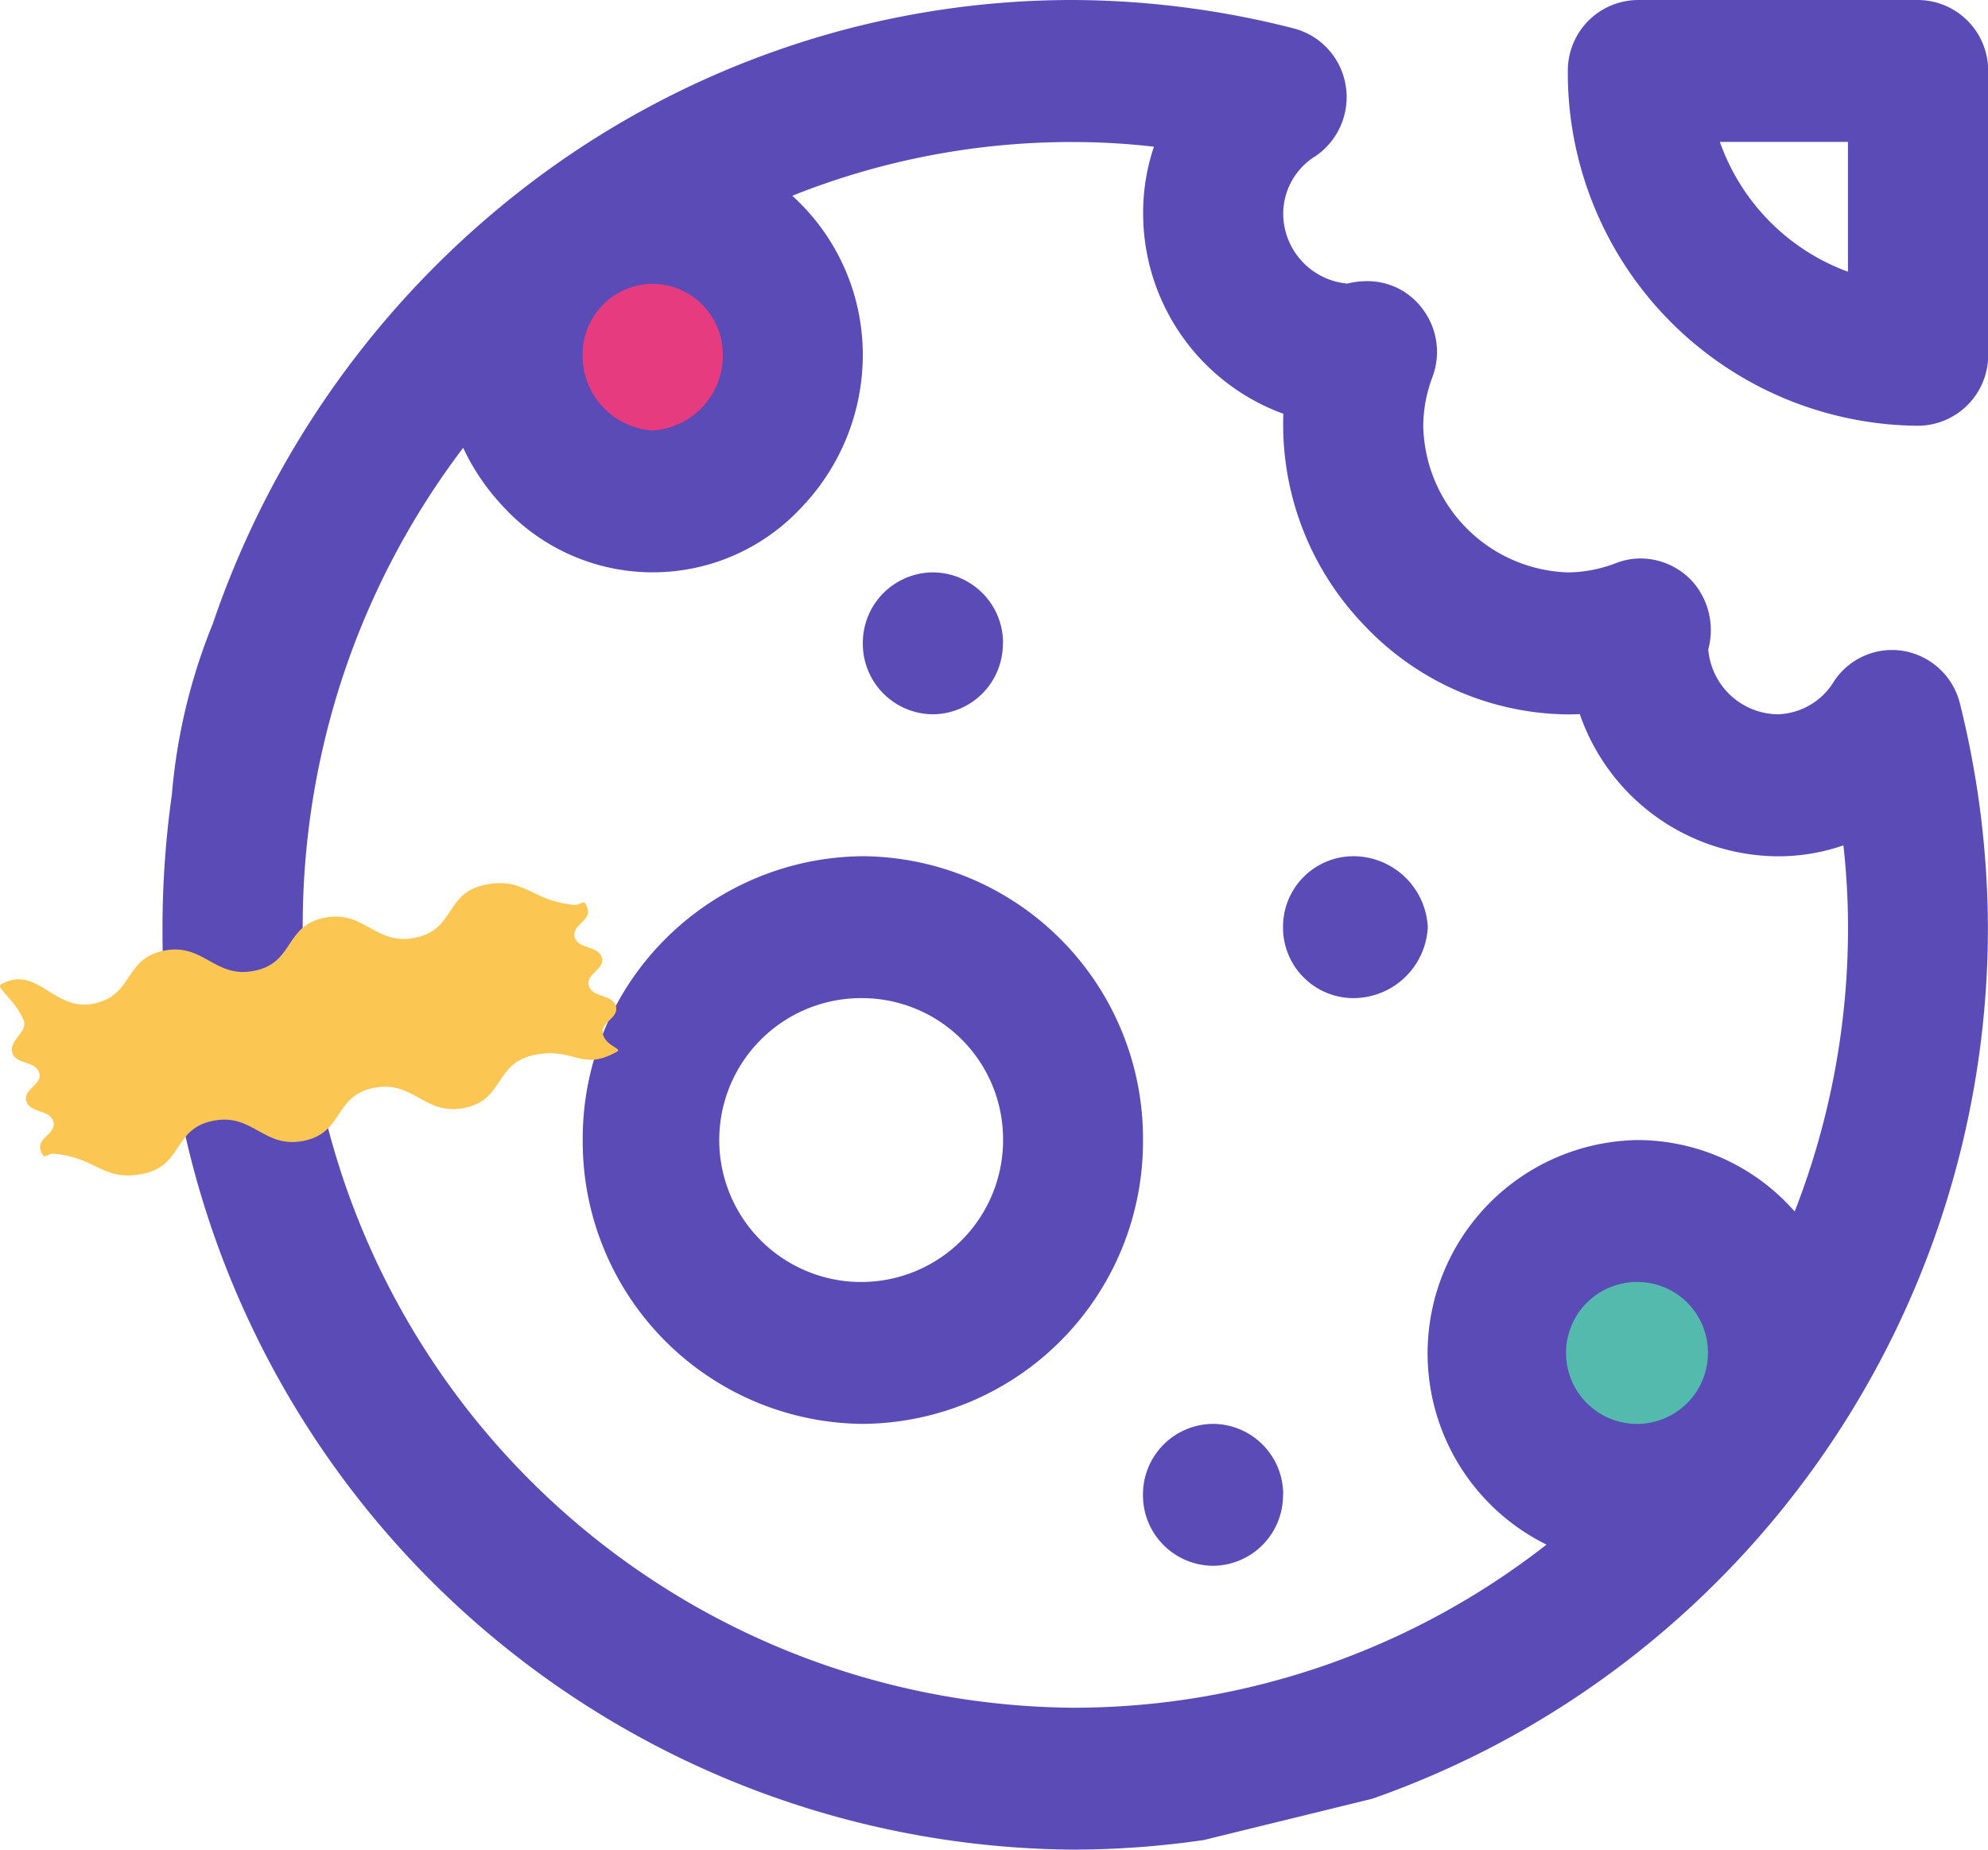
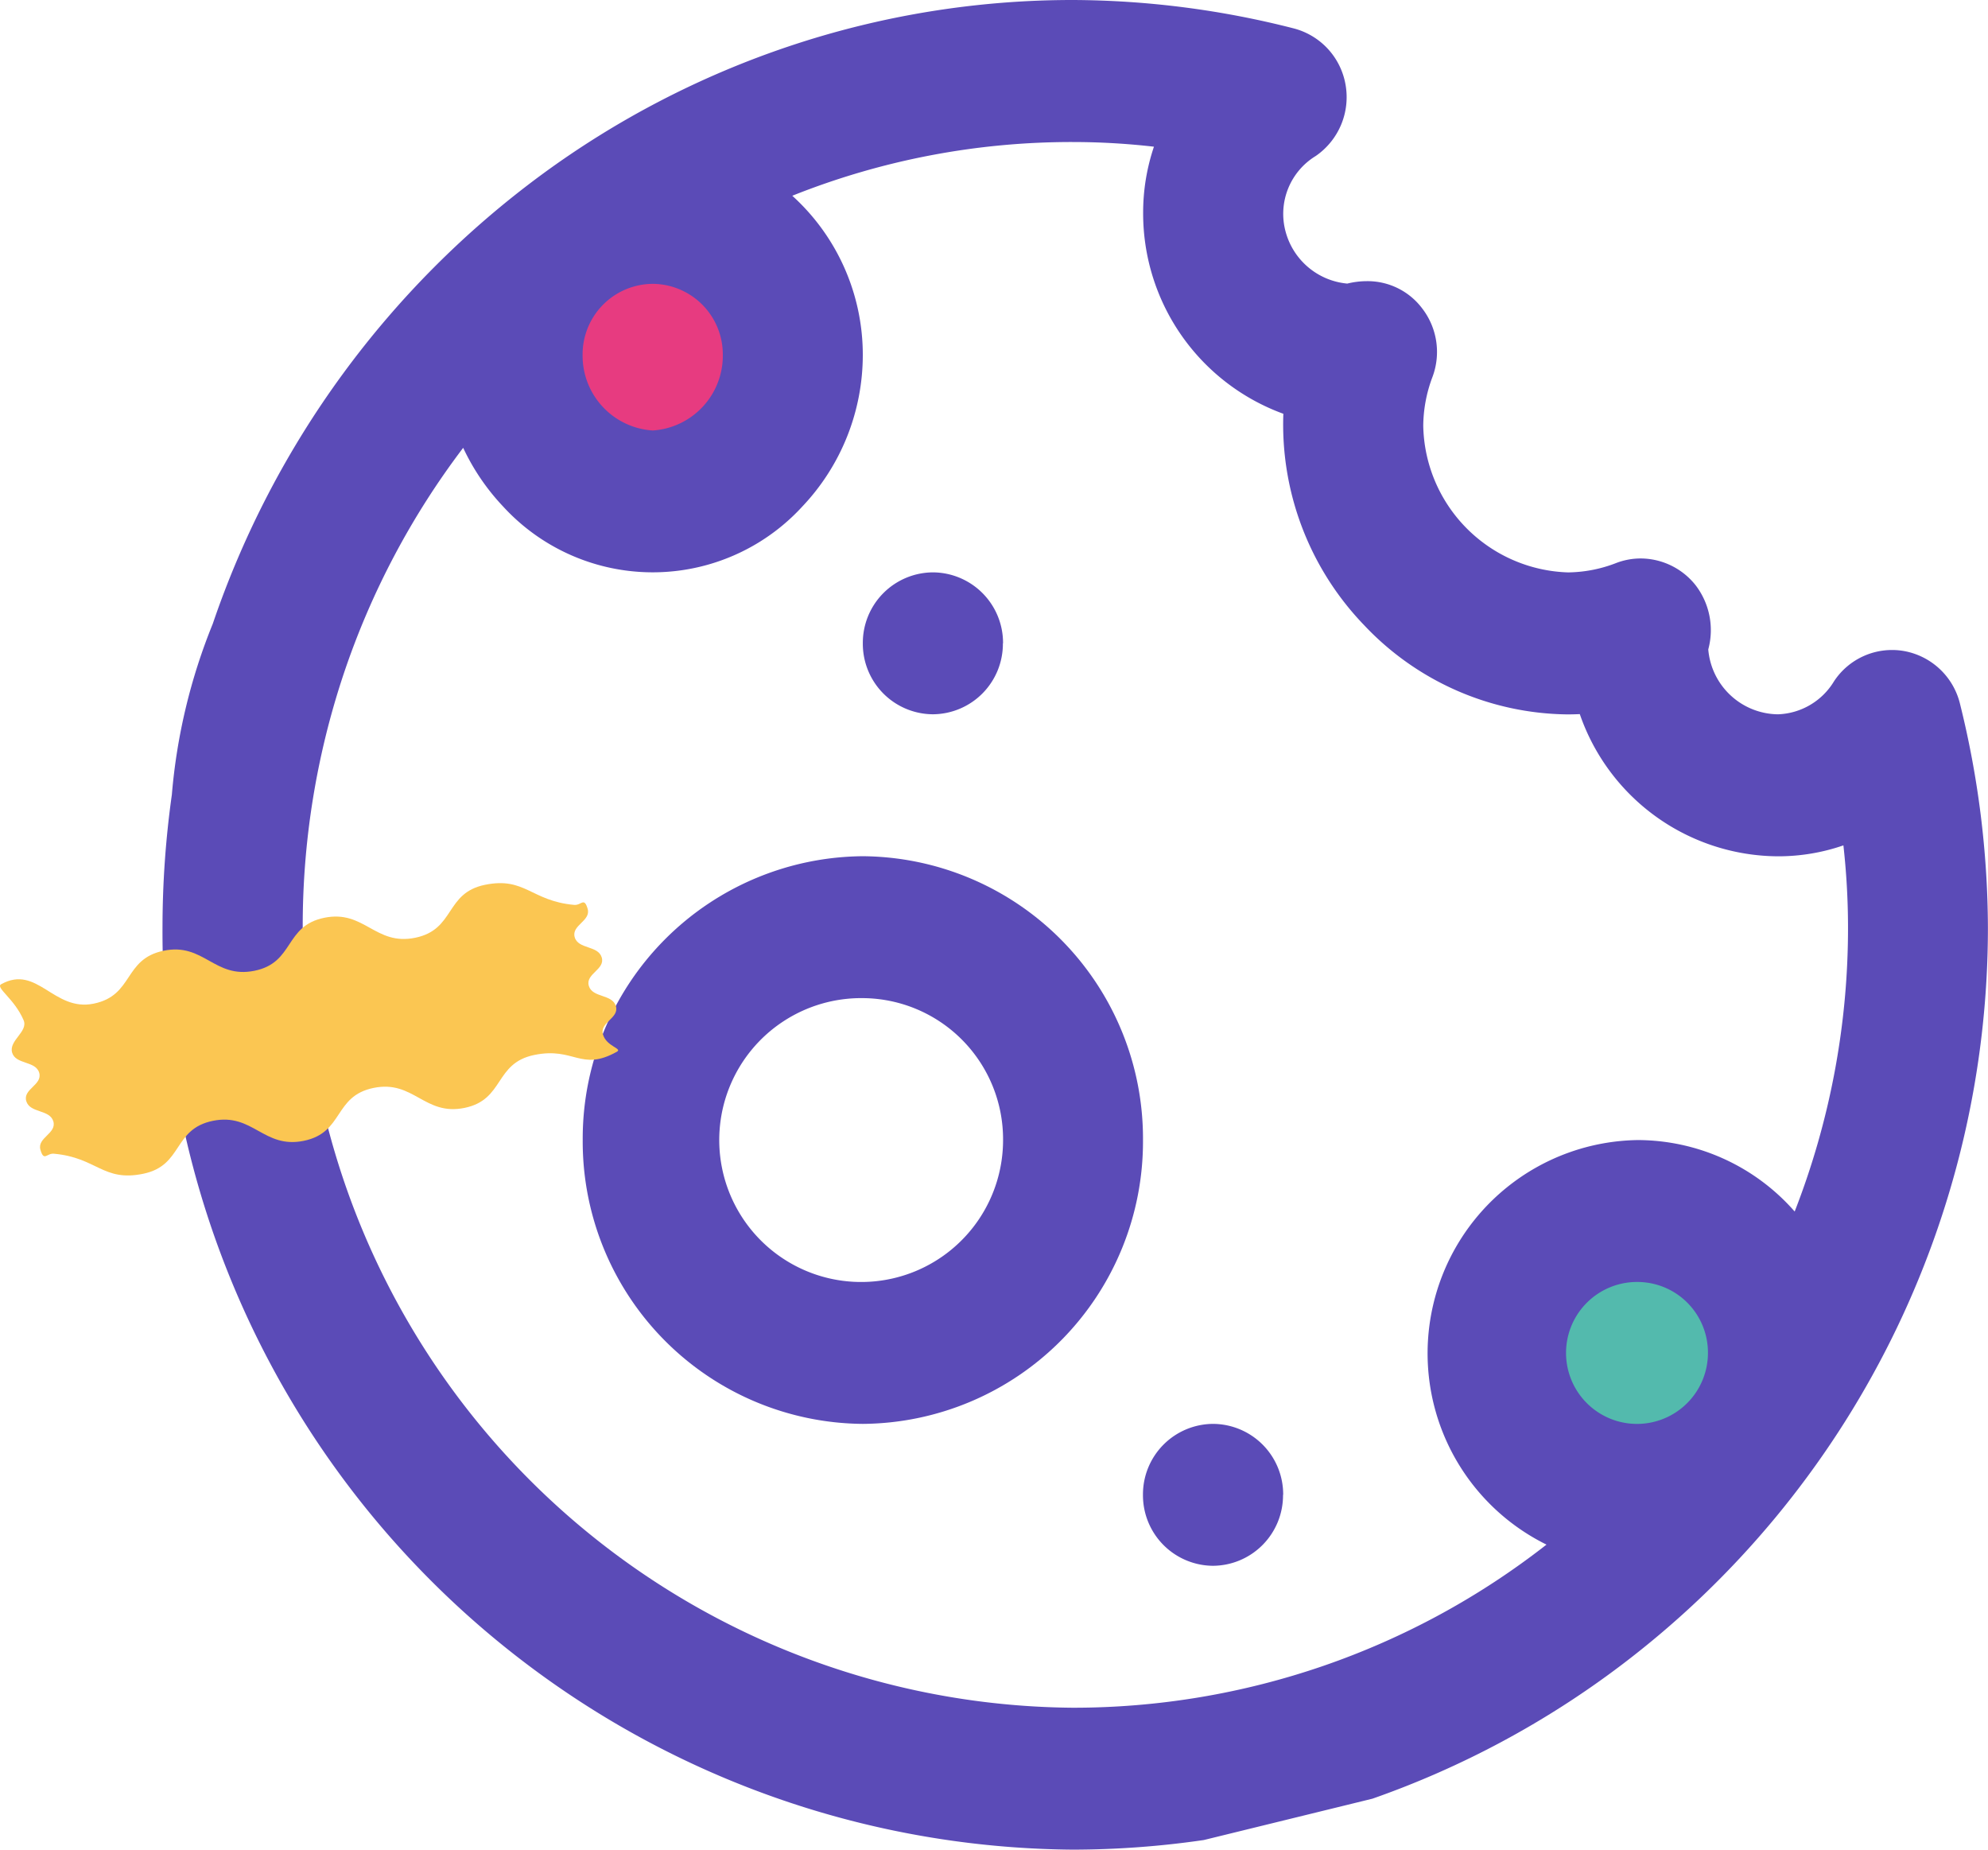
<svg xmlns="http://www.w3.org/2000/svg" width="68.055" height="63.306" viewBox="0 0 68.055 63.306">
  <defs>
    <clipPath id="a">
      <path d="M0,0H62.492V63.306H0Z" transform="translate(0.255 0.32)" fill="none" />
    </clipPath>
    <clipPath id="b">
-       <path d="M0,0H14.384V14.572H0Z" transform="translate(0.334 0.32)" fill="none" />
-     </clipPath>
+       </clipPath>
    <clipPath id="c">
      <path d="M0,0H21.165V10.006H0Z" transform="translate(0 0.324)" fill="none" />
    </clipPath>
  </defs>
  <g transform="translate(0 -0.32)">
    <g transform="translate(18.577 8.889)">
      <path d="M7.592,3.847A3.821,3.821,0,0,1,3.8,7.693,3.821,3.821,0,0,1,0,3.847,3.821,3.821,0,0,1,3.8,0a3.821,3.821,0,0,1,3.8,3.847" transform="translate(0.185 0.149)" fill="#e73b80" />
      <path d="M11.572,5.864a5.825,5.825,0,0,1-5.786,5.864A5.825,5.825,0,0,1,0,5.864,5.825,5.825,0,0,1,5.786,0a5.825,5.825,0,0,1,5.786,5.864" transform="translate(31.654 31.729)" fill="#53baad" />
    </g>
    <g transform="translate(5.308)">
-       <path d="M2.4,0A2.413,2.413,0,0,0,0,2.429,2.413,2.413,0,0,0,2.4,4.857,2.553,2.553,0,0,0,4.955,2.429,2.553,2.553,0,0,0,2.4,0" transform="translate(38.614 29.625)" fill="#5b4bb7" />
      <path d="M4.795,2.429A2.413,2.413,0,0,1,2.4,4.857,2.413,2.413,0,0,1,0,2.429,2.413,2.413,0,0,1,2.4,0a2.413,2.413,0,0,1,2.4,2.429" transform="translate(33.819 49.054)" fill="#5b4bb7" />
      <path d="M4.795,2.429A2.413,2.413,0,0,1,2.4,4.857,2.413,2.413,0,0,1,0,2.429,2.413,2.413,0,0,1,2.4,0a2.413,2.413,0,0,1,2.4,2.429" transform="translate(24.229 19.91)" fill="#5b4bb7" />
      <path d="M0,0H62.492V63.306H0Z" transform="translate(0.255 0.32)" fill="none" />
      <g clip-path="url(#a)">
        <path d="M31.166,63.306A31.407,31.407,0,0,1,0,31.734,32.653,32.653,0,0,1,.32,27.2a19.912,19.912,0,0,1,1.4-5.848A31.8,31.8,0,0,1,12.98,5.977a30.894,30.894,0,0,1,8.489-4.4A30.532,30.532,0,0,1,31.166,0a30.91,30.91,0,0,1,7.547.969A2.418,2.418,0,0,1,40.5,2.905a2.445,2.445,0,0,1-1.023,2.435,2.319,2.319,0,0,0-1.036,2.566,2.413,2.413,0,0,0,2.117,1.8,2.827,2.827,0,0,1,.668-.083,2.34,2.34,0,0,1,1.9.937,2.441,2.441,0,0,1,.352,2.333,4.826,4.826,0,0,0-.319,1.679,5.118,5.118,0,0,0,4.954,5.019,4.663,4.663,0,0,0,1.658-.324,2.358,2.358,0,0,1,.833-.153,2.411,2.411,0,0,1,1.876.913,2.525,2.525,0,0,1,.436,2.2A2.423,2.423,0,0,0,55.3,24.448a2.334,2.334,0,0,0,1.92-1.129,2.378,2.378,0,0,1,2.4-1.036,2.412,2.412,0,0,1,1.912,1.8,32.084,32.084,0,0,1,.957,7.646A31.652,31.652,0,0,1,49.926,57a31.194,31.194,0,0,1-8.506,4.562l-5.773,1.415A31.3,31.3,0,0,1,31.166,63.306ZM10.293,15.327A26.954,26.954,0,0,0,6.2,23.071,27.23,27.23,0,0,0,4.8,31.734,26.575,26.575,0,0,0,31.166,58.449a26.29,26.29,0,0,0,16.212-5.583A7.3,7.3,0,0,1,50.505,39.02a7.161,7.161,0,0,1,5.369,2.446A26.7,26.7,0,0,0,57.7,31.734a25.433,25.433,0,0,0-.158-2.8,6.836,6.836,0,0,1-2.24.374,7.216,7.216,0,0,1-6.784-4.867c-.148.007-.293.01-.43.01a9.7,9.7,0,0,1-6.953-3.054,9.892,9.892,0,0,1-2.765-7.235,7.3,7.3,0,0,1-4.8-6.873,7.045,7.045,0,0,1,.37-2.268,24.4,24.4,0,0,0-2.767-.16A25.762,25.762,0,0,0,21.559,6.7a7.342,7.342,0,0,1,2.414,5.44,7.54,7.54,0,0,1-2.068,5.194,6.948,6.948,0,0,1-10.246,0A7.619,7.619,0,0,1,10.293,15.327Zm40.212,28.55a2.429,2.429,0,1,0,2.4,2.429A2.416,2.416,0,0,0,50.505,43.877ZM16.781,9.715a2.415,2.415,0,0,0-2.4,2.428,2.565,2.565,0,0,0,2.4,2.591,2.566,2.566,0,0,0,2.4-2.591A2.416,2.416,0,0,0,16.781,9.715Z" transform="translate(0.255 0.32)" fill="#5b4bb7" />
      </g>
      <g transform="translate(48.029)">
        <path d="M0,0H14.384V14.572H0Z" transform="translate(0.334 0.32)" fill="none" />
        <g clip-path="url(#b)">
          <path d="M11.987,14.572A12.08,12.08,0,0,1,0,2.428,2.416,2.416,0,0,1,2.4,0h9.59a2.416,2.416,0,0,1,2.4,2.428v9.715A2.416,2.416,0,0,1,11.987,14.572ZM5.206,4.857A7.319,7.319,0,0,0,9.59,9.3V4.857Z" transform="translate(0.334 0.32)" fill="#5b4bb7" />
        </g>
      </g>
      <path d="M9.59,19.429A9.664,9.664,0,0,1,0,9.715,9.664,9.664,0,0,1,9.59,0a9.664,9.664,0,0,1,9.59,9.715A9.664,9.664,0,0,1,9.59,19.429Zm0-14.572a4.858,4.858,0,1,0,4.8,4.857A4.832,4.832,0,0,0,9.59,4.857Z" transform="translate(14.64 29.625)" fill="#5b4bb7" />
    </g>
    <g transform="translate(0 30.222)">
      <path d="M0,0H21.165V10.006H0Z" transform="translate(0 0.324)" fill="none" />
      <g clip-path="url(#c)">
        <path d="M3.207,4.125C4.583,3.844,4.22,2.6,5.6,2.314S7.334,3.279,8.71,3,9.724,1.468,11.1,1.186s1.739.966,3.114.684S15.227.34,16.6.058s1.579.555,3.056.687c.245.022.34-.281.461.135s-.563.556-.443.972.8.275.925.691-.563.556-.442.972.8.276.926.692-.563.556-.442.972.681.479.475.593c-1.238.689-1.449-.173-2.825.109s-1.014,1.53-2.389,1.812-1.739-.966-3.114-.684S11.778,8.538,10.4,8.82s-1.738-.966-3.114-.684S6.274,9.666,4.9,9.948s-1.579-.555-3.056-.687c-.245-.022-.34.282-.46-.134s.563-.556.442-.972-.8-.276-.926-.692.563-.556.442-.972S.536,6.215.415,5.8s.562-.717.392-1.111C.492,3.952-.166,3.576.039,3.461c1.238-.688,1.792.946,3.168.664" transform="translate(0 0.324)" fill="#fbc652" />
      </g>
    </g>
  </g>
</svg>